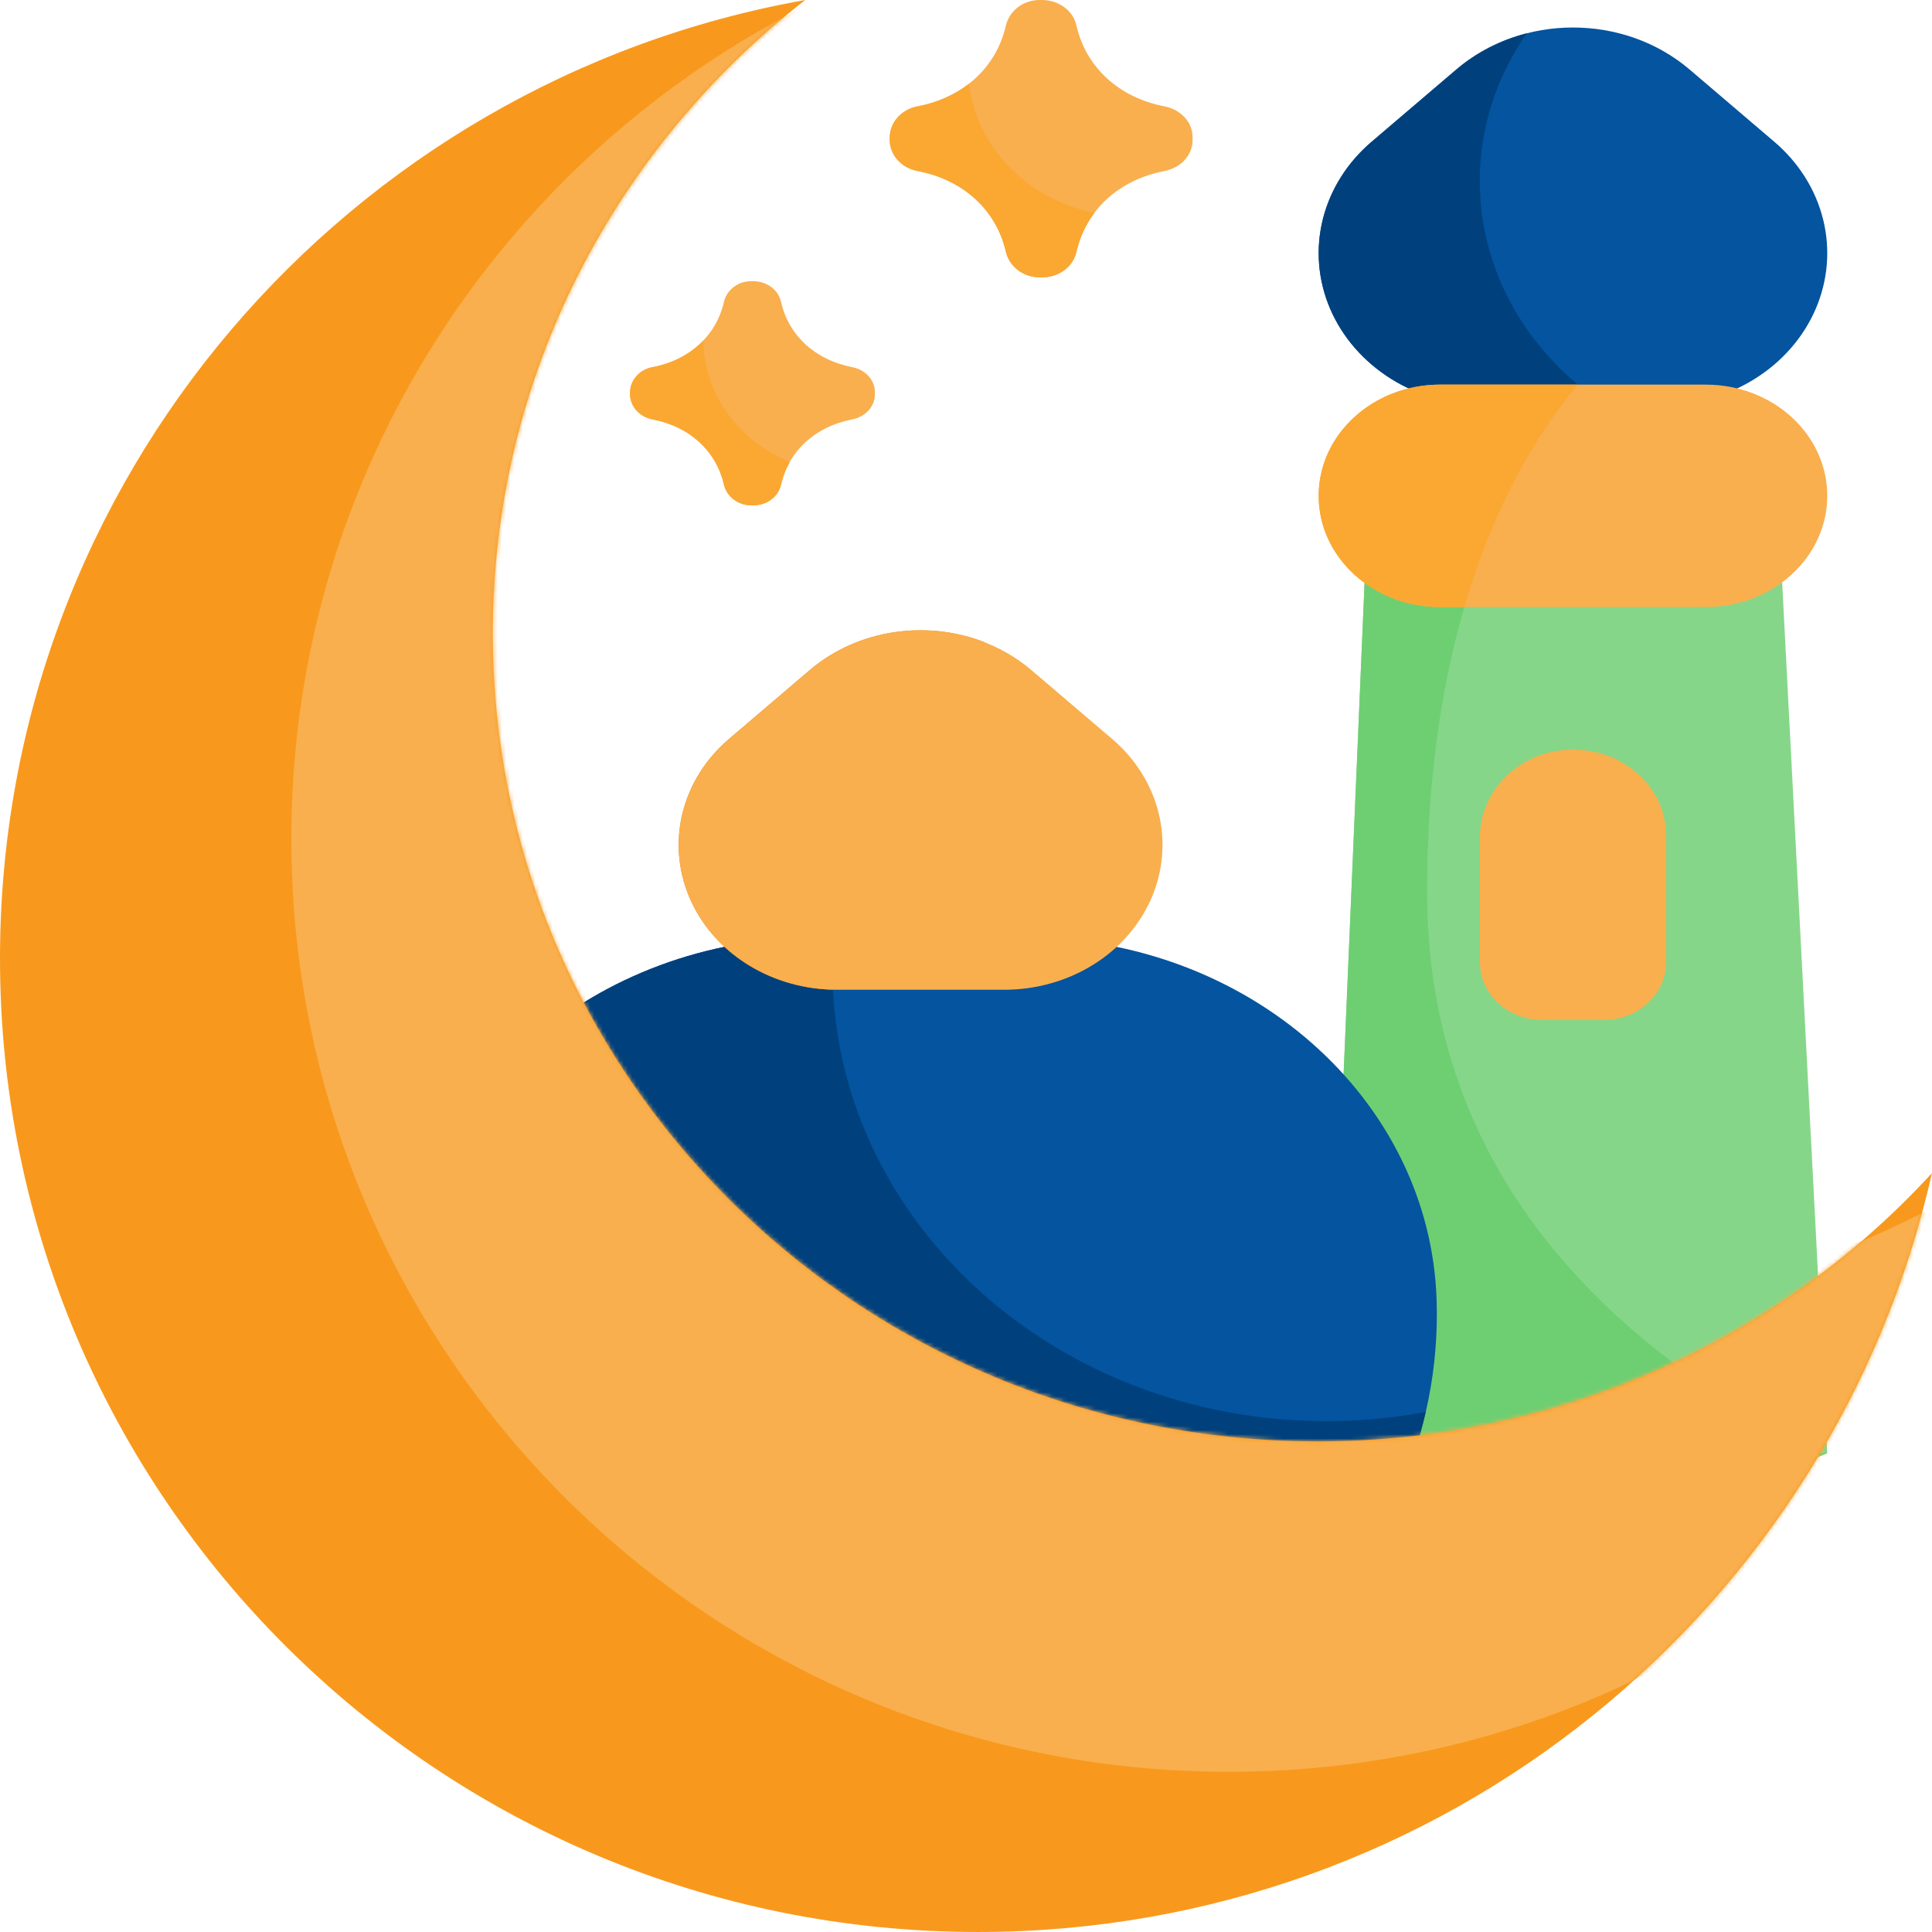
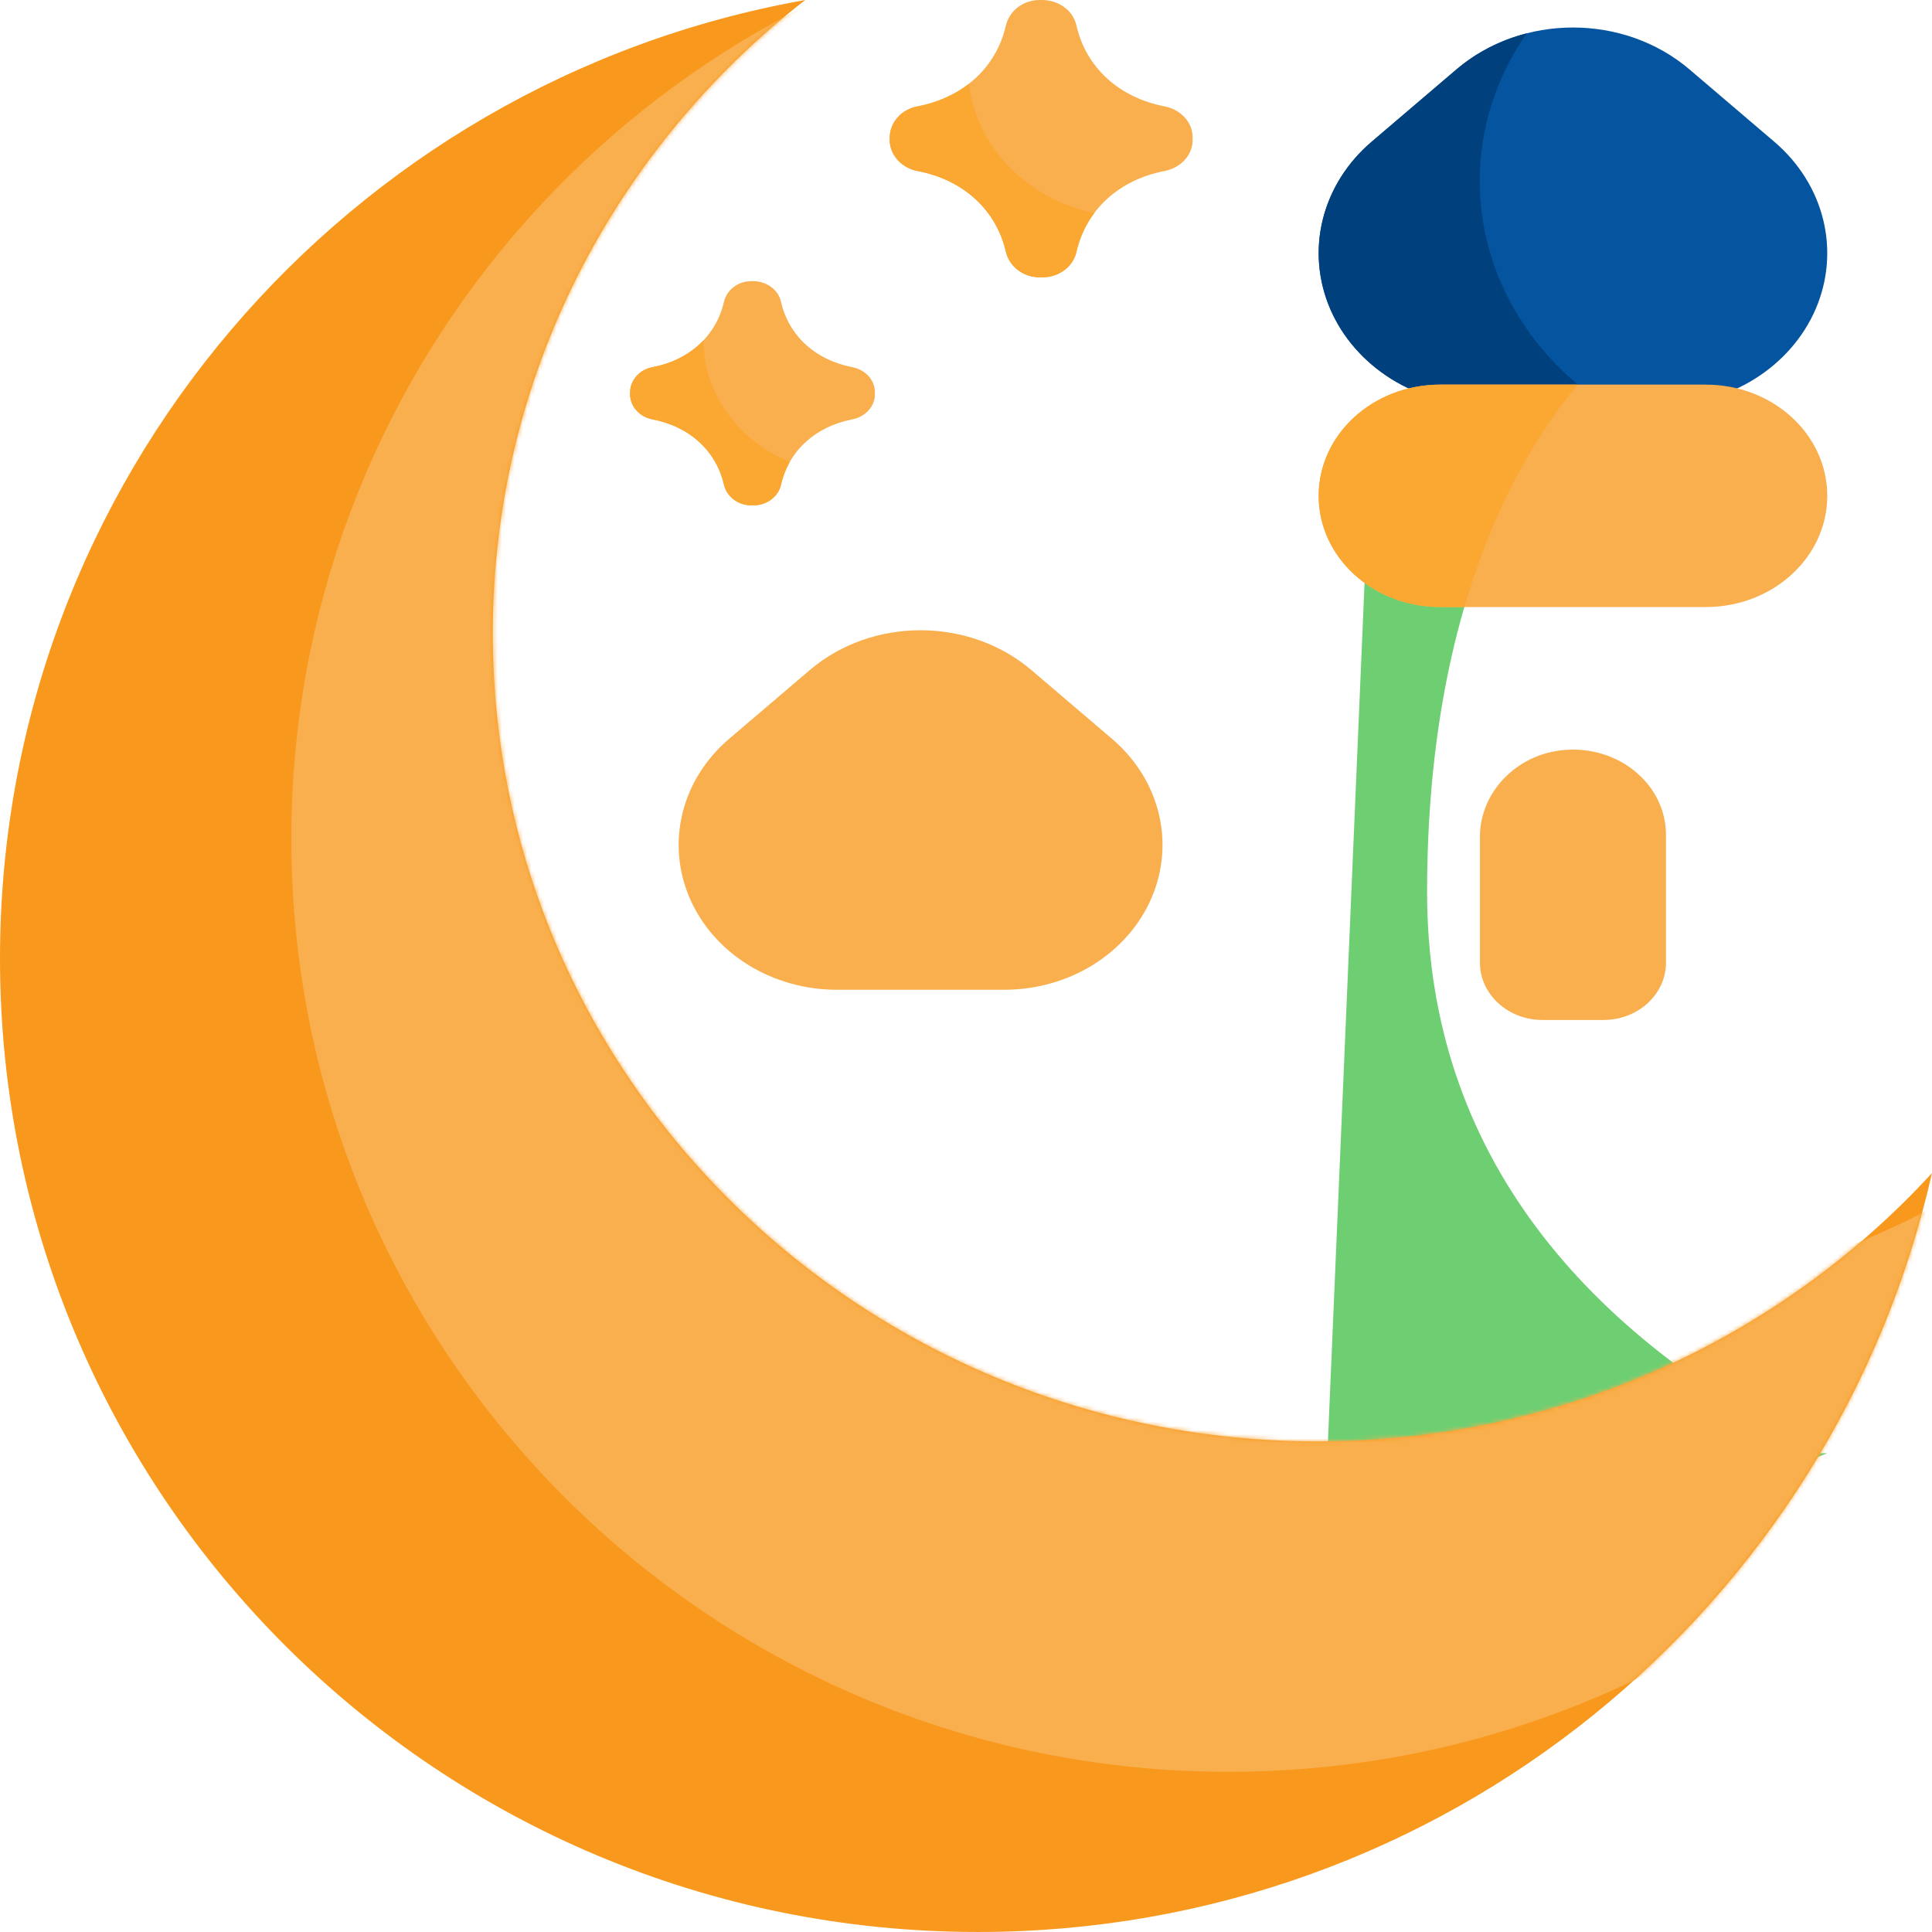
<svg xmlns="http://www.w3.org/2000/svg" width="460" height="460" viewBox="0 0 460 460" fill="none">
  <g clip-path="url(#clip0_690_8065)">
-     <path d="M313.968 394.935L435.064 346L423.256 118.056H325.776L313.968 394.935Z" fill="#85D689" />
    <path d="M339.783 212.391C339.783 177.311 345.755 144.794 358.767 118.056H325.776L313.968 394.935L435.064 346H433.454C377.63 317.956 339.783 274.81 339.783 212.391Z" fill="#6ECF72" />
-     <path d="M342.056 309.643C340.569 261.429 296.946 223.257 244.27 223.257H194.083C142.082 223.257 98.574 260.476 96.38 308.048C96.34 308.916 96.31 309.786 96.293 310.659C94.981 372.749 149.623 424.555 217.439 425.418C286.126 426.293 342.107 375.572 342.107 312.878C342.106 311.8 342.089 310.721 342.056 309.643Z" fill="#04549F" />
-     <path d="M315.789 338.367C250.847 338.367 198.2 290.162 198.2 230.697C198.2 228.196 198.301 225.716 198.485 223.257H194.083C142.082 223.257 98.574 260.476 96.38 308.048C96.34 308.916 96.31 309.786 96.293 310.659C94.981 372.749 149.623 424.555 217.439 425.418C277.372 426.181 327.625 387.661 339.464 336.184C331.672 337.64 323.741 338.371 315.789 338.367Z" fill="#00417D" />
    <path fill-rule="evenodd" clip-rule="evenodd" d="M460 279.291C459.98 279.313 459.961 279.334 459.941 279.355C423.977 318.544 371.82 343.191 313.785 343.191C205.285 343.191 117.328 257.045 117.328 150.779C117.328 89.699 146.387 35.267 191.703 0.019C191.711 0.013 191.72 0.006 191.728 0C82.742 19.328 0 114.143 0 228.198C0 356.217 104.245 459.997 232.837 459.997C343.796 459.997 436.627 382.728 460 279.291Z" fill="#F8991D" />
    <mask id="mask0_690_8065" style="mask-type:alpha" maskUnits="userSpaceOnUse" x="0" y="0" width="460" height="461">
      <path fill-rule="evenodd" clip-rule="evenodd" d="M460 279.295C459.98 279.317 459.961 279.338 459.941 279.359C423.977 318.548 371.82 343.195 313.785 343.195C205.285 343.195 117.328 257.049 117.328 150.783C117.328 89.703 146.387 35.271 191.703 0.023C191.711 0.017 191.72 0.01 191.728 0.004C82.742 19.332 0 114.147 0 228.202C0 356.221 104.245 460.001 232.837 460.001C343.796 460.001 436.627 382.732 460 279.295Z" fill="#F9AF4D" />
    </mask>
    <g mask="url(#mask0_690_8065)">
      <path fill-rule="evenodd" clip-rule="evenodd" d="M510.264 248.663C510.245 248.683 510.226 248.704 510.208 248.724C475.738 286.285 425.747 309.908 370.122 309.908C266.129 309.908 181.826 227.34 181.826 125.488C181.826 66.946 209.678 14.774 253.112 -19.009C253.12 -19.016 253.128 -19.022 253.136 -19.028C148.677 -0.503 69.371 90.374 69.371 199.691C69.371 322.393 169.286 421.862 292.537 421.862C398.887 421.862 487.861 347.803 510.264 248.663Z" fill="#F9AF4D" />
    </g>
    <path d="M422.455 33.752L402.296 16.56C386.643 3.213 362.388 3.213 346.736 16.56L326.576 33.751C320.758 38.711 316.707 45.16 314.949 52.259C313.19 59.357 313.807 66.775 316.718 73.549C319.629 80.321 324.699 86.135 331.269 90.232C337.839 94.33 345.604 96.521 353.553 96.521L374.516 122.999L395.478 96.521C403.427 96.52 411.191 94.329 417.76 90.231C424.33 86.134 429.4 80.321 432.311 73.548C435.221 66.775 435.838 59.357 434.08 52.26C432.323 45.161 428.272 38.712 422.455 33.752Z" fill="#04549F" />
    <path d="M352.33 43.111C352.314 30.651 356.187 18.447 363.494 7.936C357.234 9.54 351.488 12.499 346.736 16.56L326.576 33.751C320.758 38.711 316.707 45.16 314.949 52.259C313.19 59.357 313.807 66.775 316.718 73.549C319.629 80.321 324.699 86.135 331.269 90.232C337.839 94.33 345.604 96.521 353.553 96.521L374.516 122.999L391.448 101.611C368.232 90.733 352.33 68.629 352.33 43.111Z" fill="#00417D" />
-     <path d="M198.2 230.701C198.2 200.125 212.12 172.529 234.473 152.929C220.726 147.533 204.289 149.746 192.758 159.578L173.578 175.934C168.091 180.612 164.254 186.684 162.559 193.372C160.864 200.059 161.387 207.058 164.062 213.471C169.524 226.565 183.085 235.28 198.327 235.619C198.247 233.988 198.2 232.35 198.2 230.701Z" fill="#EE851B" />
    <path d="M373.708 178.49C361.706 178.88 352.367 188.247 352.367 199.243V229.214C352.367 236.746 359.036 242.852 367.261 242.852H381.768C389.995 242.852 396.663 236.745 396.663 229.214V198.757C396.664 187.31 386.308 178.079 373.708 178.49ZM264.796 175.938L245.616 159.583C230.725 146.885 207.649 146.881 192.758 159.578L173.578 175.934C168.044 180.653 164.189 186.793 162.517 193.546C160.844 200.299 161.431 207.356 164.2 213.8C166.969 220.244 171.793 225.774 178.043 229.673C184.293 233.571 191.681 235.656 199.243 235.656H239.13C246.692 235.655 254.079 233.57 260.329 229.672C266.579 225.774 271.403 220.243 274.172 213.799C276.941 207.356 277.528 200.299 275.855 193.546C274.183 186.793 270.329 180.657 264.796 175.938Z" fill="#F9AF4D" />
    <path d="M277.248 25.318C266.494 23.239 258.567 16.122 256.288 6.033C255.493 2.512 252.083 0 248.055 0H247.526C243.581 0 240.297 2.596 239.483 6.132C237.216 15.983 229.441 23.245 218.42 25.332C214.575 26.061 211.831 29.182 211.831 32.857V33.262C211.832 35.012 212.491 36.709 213.697 38.066C214.904 39.423 216.584 40.359 218.455 40.715C229.455 42.811 237.214 50.064 239.481 59.9C240.297 63.438 243.578 66.04 247.629 66.04H248.157C252.083 66.04 255.493 63.528 256.289 60.008C258.568 49.918 266.495 42.801 277.249 40.722C281.113 39.975 283.955 36.971 283.955 33.355V32.685C283.954 29.07 281.112 26.065 277.248 25.318ZM202.887 87.41C194.195 85.73 187.788 79.977 185.945 71.822C185.302 68.975 182.546 66.945 179.29 66.945H178.862C175.674 66.945 173.018 69.043 172.361 71.9C170.528 79.863 164.243 85.733 155.335 87.421C152.227 88.01 150.009 90.533 150.009 93.503V93.831C150.009 95.245 150.542 96.617 151.517 97.714C152.493 98.811 153.851 99.567 155.363 99.855C164.254 101.548 170.526 107.411 172.359 115.363C173.018 118.222 175.671 120.326 178.945 120.326H179.372C182.545 120.326 185.301 118.295 185.944 115.45C187.786 107.295 194.194 101.541 202.886 99.861C206.01 99.257 208.307 96.829 208.307 93.906V93.365C208.308 90.443 206.011 88.014 202.887 87.41Z" fill="#F9AF4D" />
    <path d="M406.146 91.577H342.884C326.913 91.577 313.966 103.431 313.966 118.055C313.966 132.678 326.912 144.533 342.884 144.533H406.146C422.116 144.533 435.063 132.679 435.063 118.055C435.063 103.432 422.117 91.577 406.146 91.577Z" fill="#F9AF4D" />
    <path d="M167.478 81.05C164.459 84.234 160.307 86.481 155.335 87.424C152.227 88.012 150.009 90.536 150.009 93.505V93.833C150.009 95.248 150.542 96.619 151.517 97.716C152.493 98.814 153.851 99.57 155.363 99.857C164.254 101.551 170.526 107.414 172.359 115.365C173.018 118.225 175.67 120.328 178.945 120.328H179.372C182.545 120.328 185.301 118.298 185.944 115.453C186.368 113.551 187.078 111.713 188.051 109.99C175.982 105.014 167.559 93.94 167.478 81.05ZM230.716 19.924C227.346 22.555 223.189 24.431 218.419 25.334C214.574 26.063 211.83 29.184 211.83 32.859V33.265C211.831 35.015 212.49 36.711 213.696 38.068C214.903 39.426 216.583 40.361 218.454 40.717C229.454 42.812 237.213 50.066 239.48 59.902C240.296 63.44 243.577 66.042 247.628 66.042H248.156C252.082 66.042 255.492 63.53 256.288 60.01C257.074 56.531 258.544 53.416 260.558 50.729C244.636 47.4 232.451 35.09 230.716 19.924ZM348.645 144.537C354.506 124.407 363.391 106.437 375.614 91.581H342.885C326.915 91.581 313.968 103.436 313.968 118.059C313.968 132.682 326.914 144.537 342.885 144.537H348.645Z" fill="#FAA832" />
  </g>
  <defs>
    <clipPath id="clip0_690_8065">
      <rect width="460" height="460" fill="white" />
    </clipPath>
  </defs>
</svg>